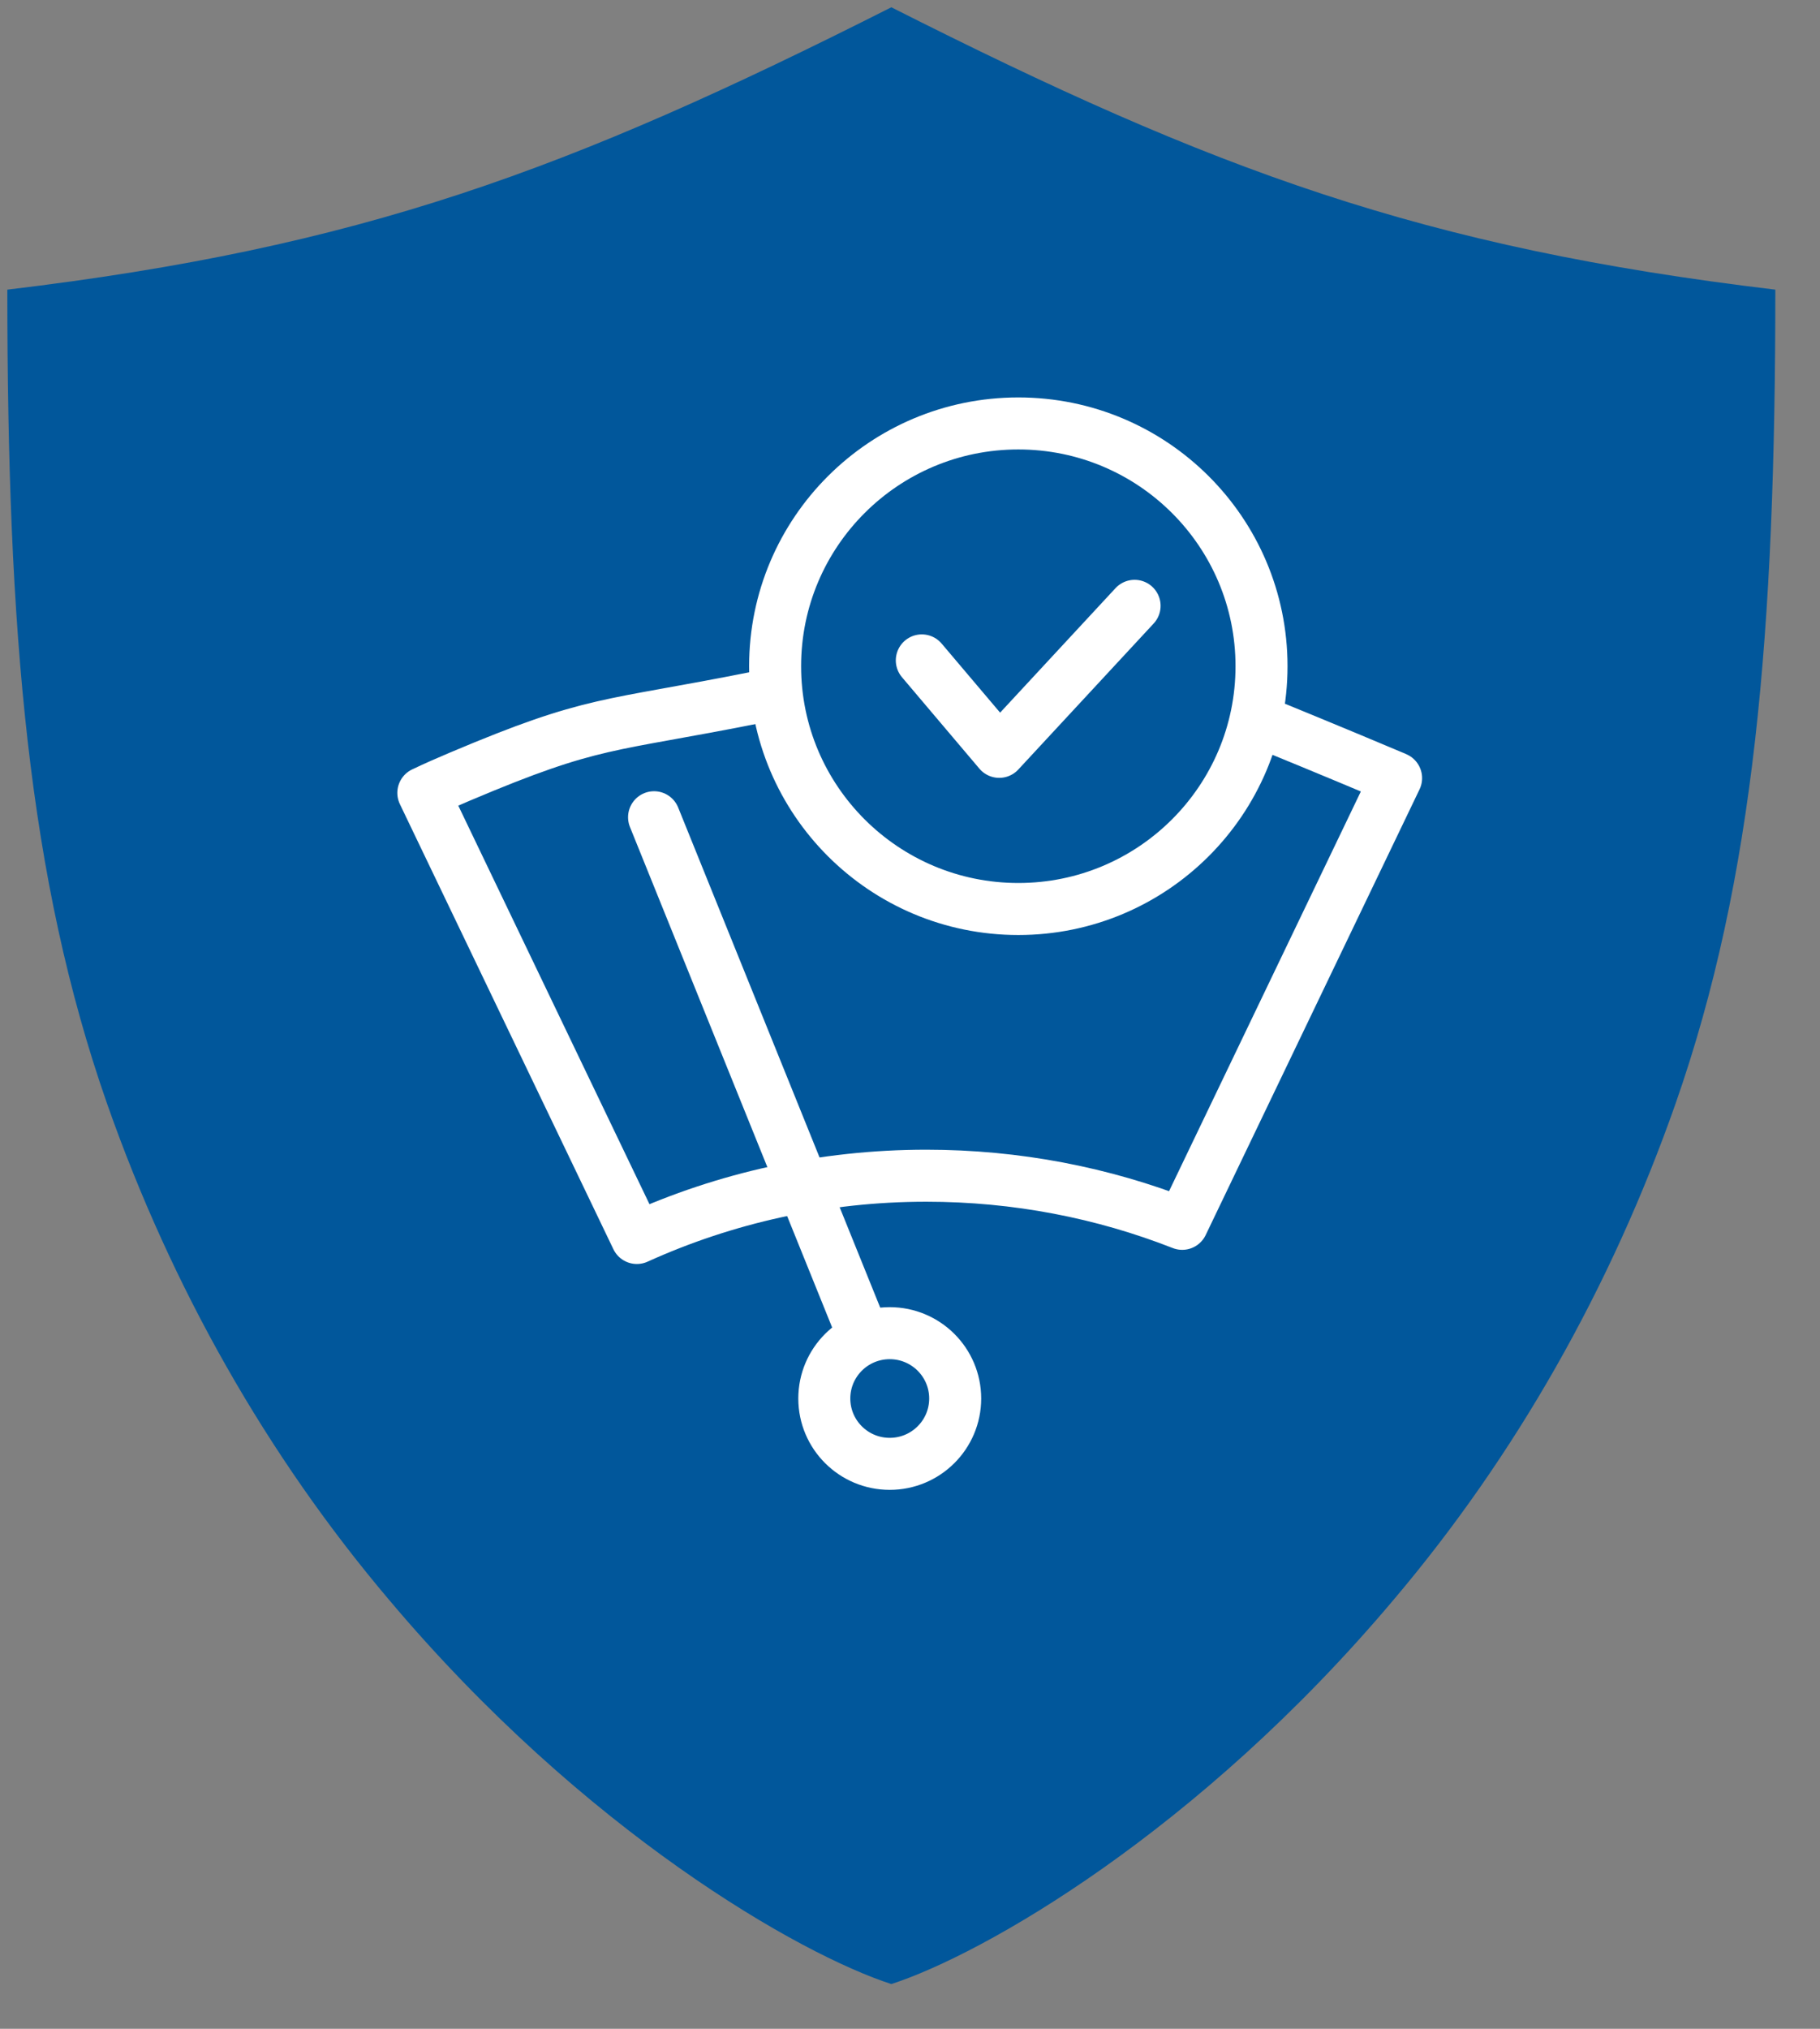
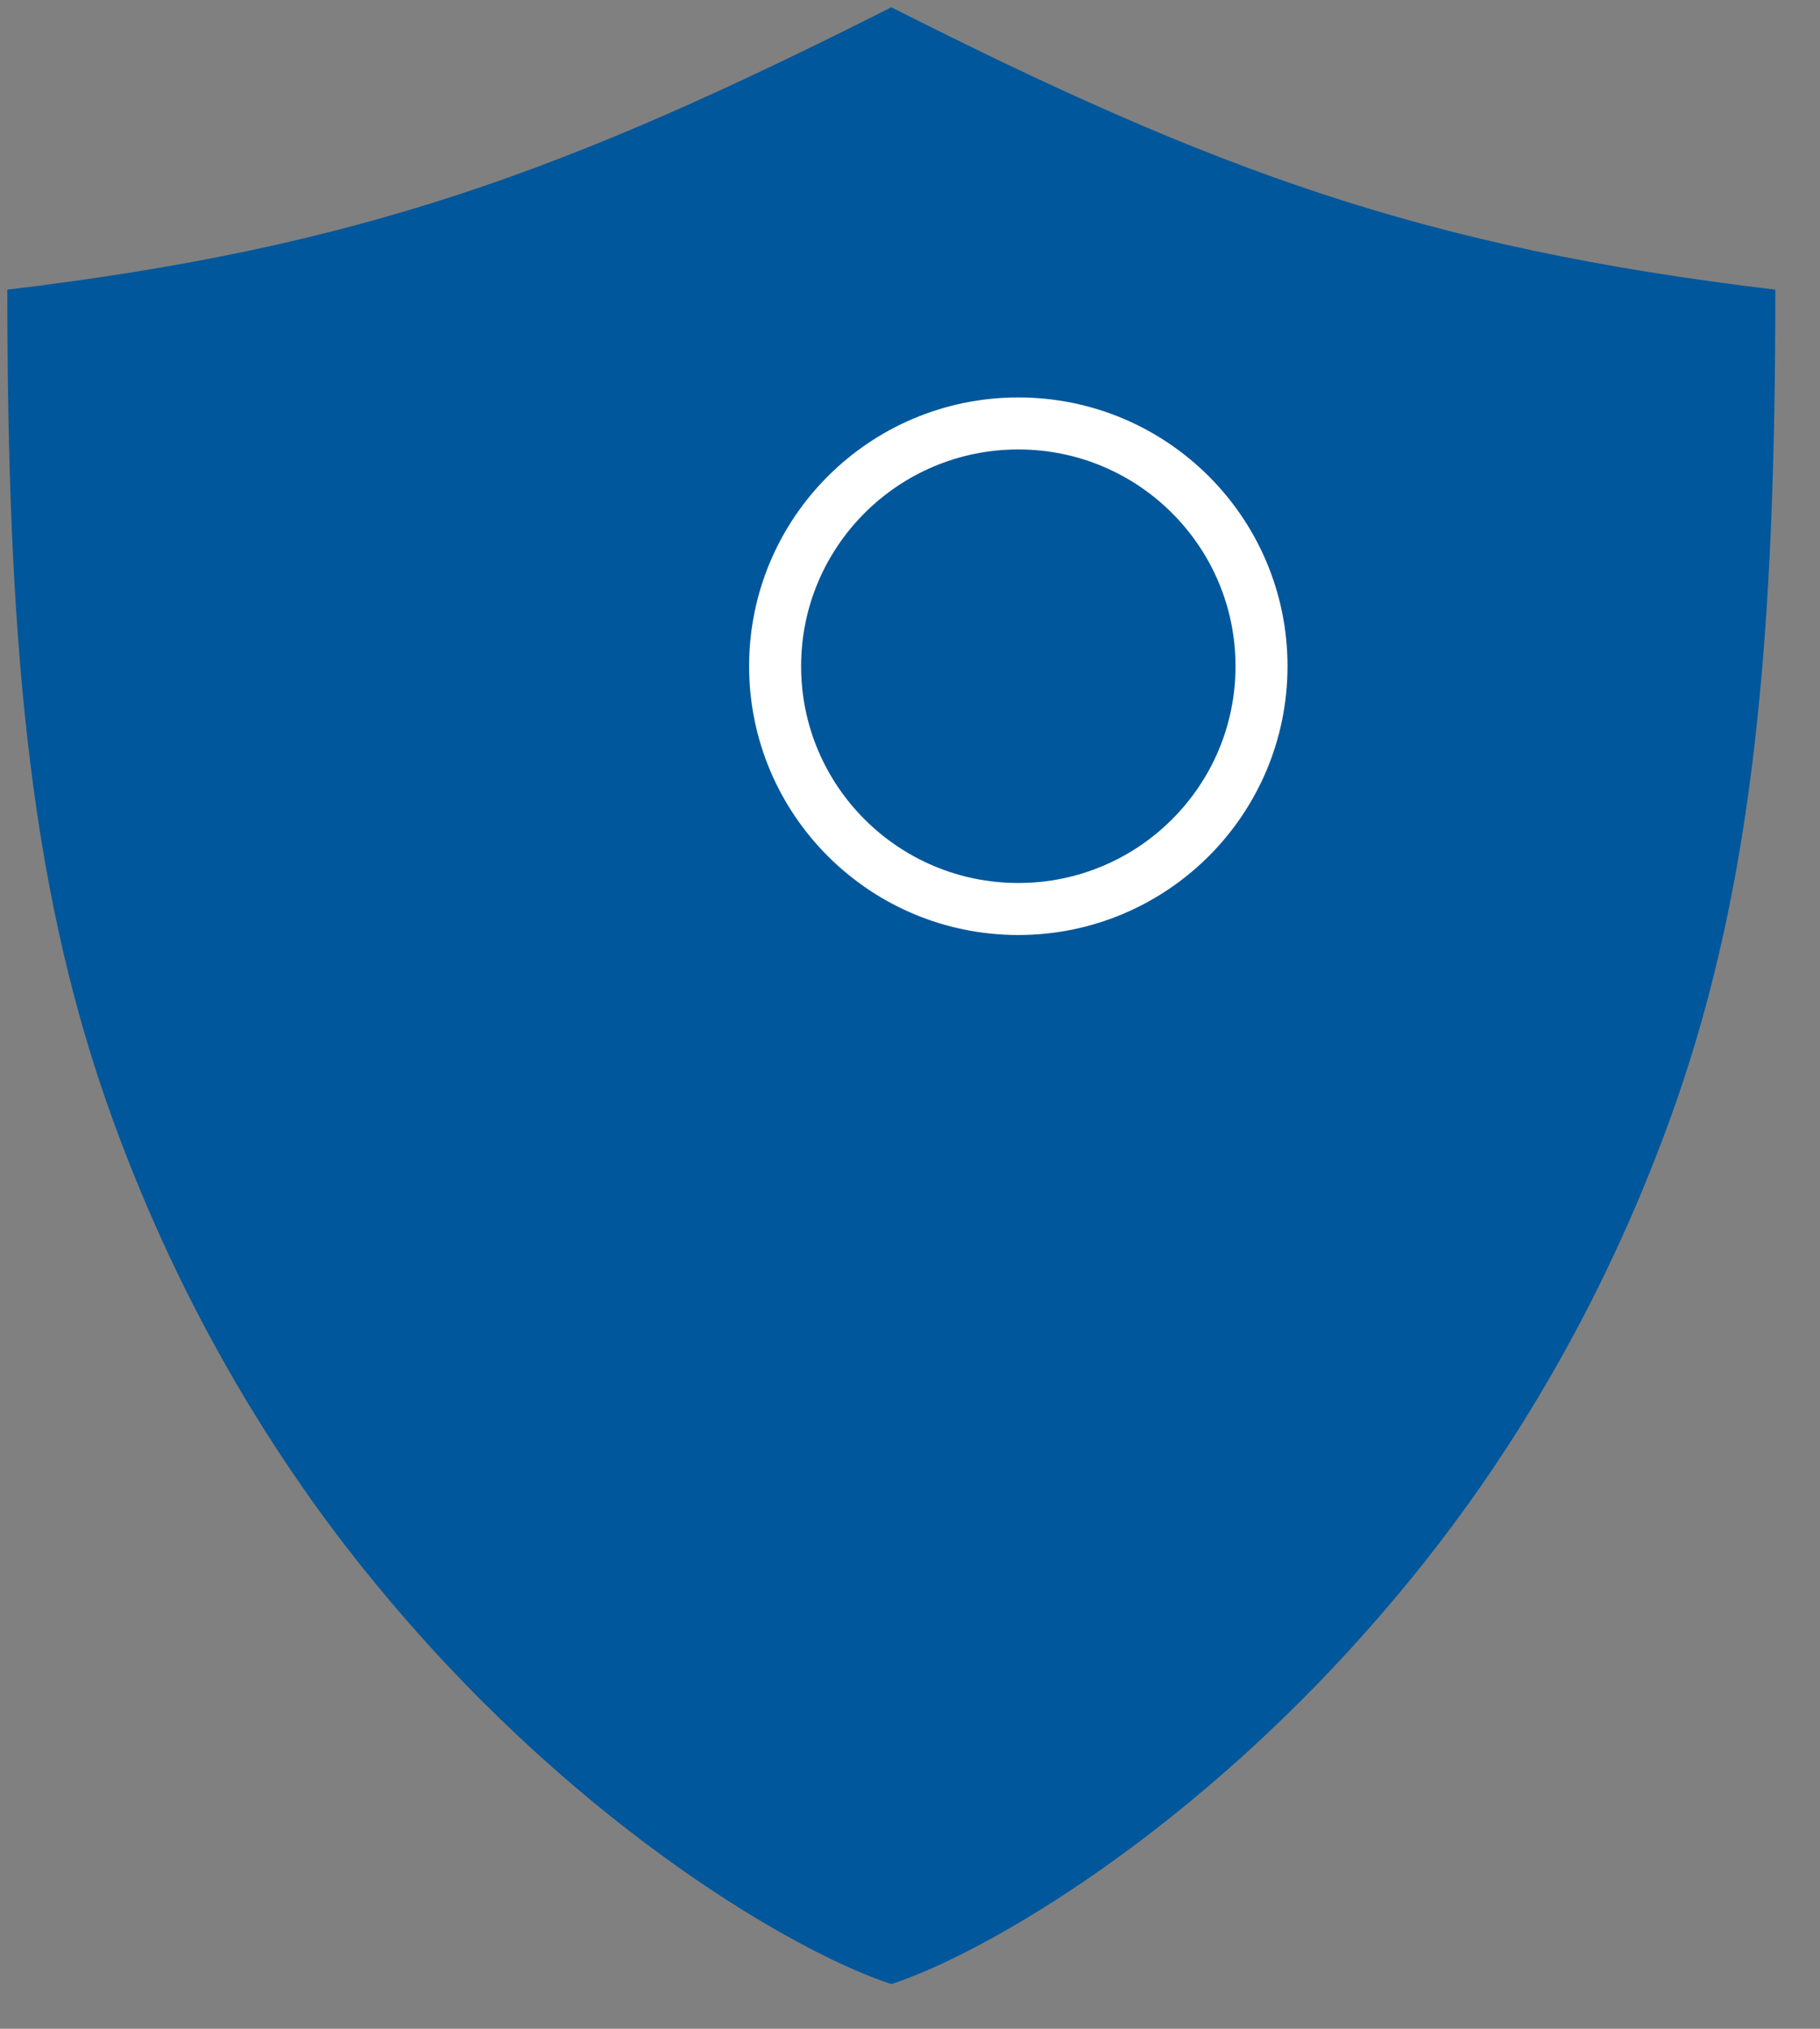
<svg xmlns="http://www.w3.org/2000/svg" width="35" height="39" viewBox="0 0 35 39" fill="none">
  <rect x="0" y="0" width="35" height="39" fill="#808080" stroke="none" />
  <path d="M17.141 0.14C10.917 3.283 6.924 4.759 0.141 5.568C0.141 12.149 0.541 16.88 2.06 21.219C3.302 24.756 5.143 27.994 7.481 30.753C11.245 35.22 15.387 37.573 17.141 38.14C18.895 37.573 23.036 35.22 26.8 30.753C29.138 27.994 30.979 24.756 32.221 21.219C33.741 16.88 34.141 12.149 34.141 5.568C27.357 4.759 23.364 3.283 17.141 0.14Z" fill="#01579B" />
-   <path d="M14.571 13.401C11.648 13.986 11.444 13.83 8.847 14.928C8.608 15.029 8.372 15.132 8.141 15.242L12.247 23.798C13.945 23.029 15.83 22.601 17.813 22.601C19.549 22.601 21.211 22.928 22.735 23.526L26.848 14.958C26.825 14.946 26.802 14.937 26.779 14.928C25.592 14.427 24.51 13.986 24.51 13.986" stroke="white" stroke-linecap="round" stroke-linejoin="round" />
-   <path d="M19.583 17.474C22.166 17.474 24.26 15.384 24.26 12.807C24.26 10.229 22.166 8.14 19.583 8.14C17 8.14 14.906 10.229 14.906 12.807C14.906 15.384 17 17.474 19.583 17.474Z" stroke="white" stroke-linecap="round" stroke-linejoin="round" />
-   <path d="M17.11 28.14C17.805 28.14 18.369 27.578 18.369 26.884C18.369 26.19 17.805 25.628 17.11 25.628C16.415 25.628 15.852 26.19 15.852 26.884C15.852 27.578 16.415 28.14 17.11 28.14Z" stroke="white" stroke-linecap="round" stroke-linejoin="round" />
-   <path d="M12.578 15.71L16.586 25.627" stroke="white" stroke-linecap="round" stroke-linejoin="round" />
-   <path d="M17.727 12.695L19.216 14.453L21.819 11.646" stroke="white" stroke-linecap="round" stroke-linejoin="round" />
+   <path d="M19.583 17.474C22.166 17.474 24.26 15.384 24.26 12.807C24.26 10.229 22.166 8.14 19.583 8.14C17 8.14 14.906 10.229 14.906 12.807C14.906 15.384 17 17.474 19.583 17.474" stroke="white" stroke-linecap="round" stroke-linejoin="round" />
</svg>